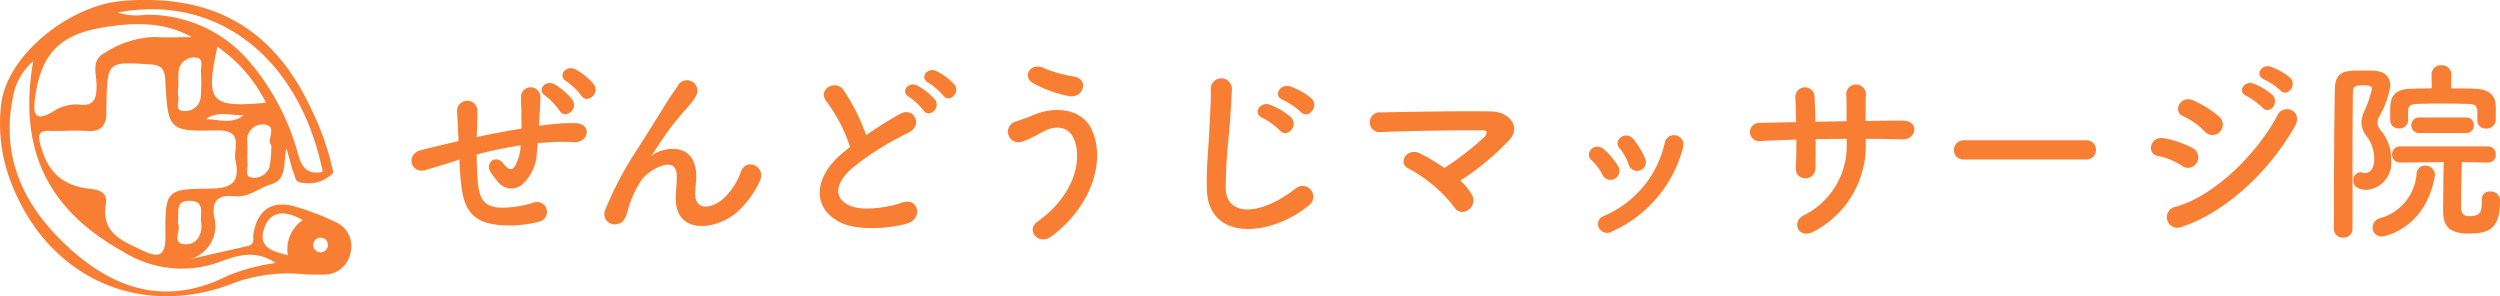
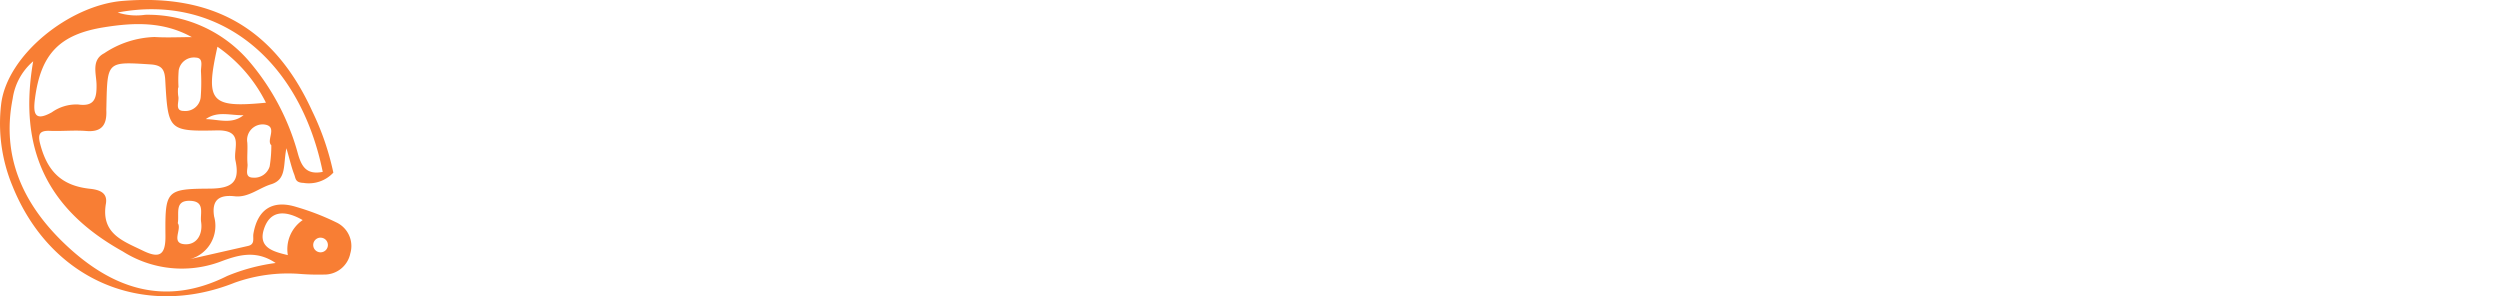
<svg xmlns="http://www.w3.org/2000/svg" width="206.113" height="24.423" viewBox="0 0 206.113 24.423">
  <g id="グループ_2695" data-name="グループ 2695" transform="translate(-7.847 -8.577)">
-     <path id="パス_2143" data-name="パス 2143" d="M15.808-11.472a5.262,5.262,0,0,0-1.52-1.232c-.736-.4-1.536.512-.736.992a5.638,5.638,0,0,1,1.216,1.168C15.232-9.824,16.352-10.688,15.808-11.472Zm-1.76,1.28a5.545,5.545,0,0,0-1.472-1.28c-.72-.416-1.536.448-.768.944A5.685,5.685,0,0,1,12.976-9.3C13.408-8.56,14.576-9.392,14.048-10.192ZM4.72-5.264c.032.672.08,1.424.144,2C5.088-1.088,5.856-.1,7.952.128a9.631,9.631,0,0,0,3.312-.272.82.82,0,1,0-.448-1.568A8.893,8.893,0,0,1,8.208-1.3c-1.344-.032-1.856-.56-1.984-2.288-.048-.56-.064-1.344-.08-2.1,1.056-.272,2.3-.544,3.632-.752a3.958,3.958,0,0,1-.464,1.7c-.224.336-.5.416-.96-.192-.624-.816-1.5-.064-1.088.64a6.7,6.7,0,0,0,.64.864,1.394,1.394,0,0,0,1.968.24A3.68,3.68,0,0,0,11.1-5.792c.032-.272.064-.56.08-.832l.672-.048A15.2,15.2,0,0,1,14.112-6.7c1.3.08,1.552-1.488.24-1.568A15.219,15.219,0,0,0,11.7-8.1l-.416.048c.016-.32.032-.64.048-.912.032-.448.064-.912.064-1.456a.8.8,0,0,0-1.6-.016c.016.352,0,.512.016.64a5.549,5.549,0,0,1,.016.624c0,.4.016.864.016,1.344-1.312.224-2.64.48-3.7.7l.016-.208c.032-.752.048-1.488.048-2a.841.841,0,0,0-1.68.064c.032.688.08,1.36.112,2.288v.192l-.464.112c-.7.16-1.872.448-2.592.624-1.328.32-.9,2.016.368,1.648.48-.144,1.088-.32,2.5-.768ZM27.456-.8a7.764,7.764,0,0,0,2.016-2.656c.608-1.2-1.072-2.016-1.536-.832a5.423,5.423,0,0,1-1.456,2.24c-.944.848-2.32,1.024-2.32-.4,0-.592.128-1.136.08-1.76-.224-2.7-2.992-1.952-3.568-1.44-.112.1-.16.128-.048-.032.352-.528.672-1.04,1.088-1.632a23.031,23.031,0,0,1,1.7-2.128c.176-.208.336-.384.464-.544a4.25,4.25,0,0,0,.368-.56.861.861,0,0,0-1.488-.864c-.176.32-.608.88-.88,1.328-.784,1.248-1.616,2.608-2.544,4.048a28.2,28.2,0,0,0-2.56,4.848A.845.845,0,0,0,17.712.048c.32-.048.672-.128.96-1.36A8.411,8.411,0,0,1,19.68-3.488c.448-.8,2.88-2.3,2.96-.528.032.72-.08,1.168-.08,1.9C22.528.912,25.728.56,27.456-.8ZM45.52-11.472a5.143,5.143,0,0,0-1.488-1.1c-.72-.336-1.424.56-.64.976a5.434,5.434,0,0,1,1.216,1.04C45.072-9.888,46.08-10.752,45.52-11.472Zm-1.6,1.248a5.2,5.2,0,0,0-1.456-1.152c-.7-.368-1.44.512-.672.944a5.575,5.575,0,0,1,1.184,1.1C43.424-8.64,44.464-9.488,43.92-10.224ZM36.928-6.3c-.16.112-.3.24-.464.368C33.872-3.872,33.776-1.28,36.08-.112c1.584.8,4.256.48,5.52.128,1.424-.4.944-2.24-.4-1.728-.96.352-3.248.768-4.368.208-1.248-.608-1.2-1.808.384-3.152A24.049,24.049,0,0,1,41.76-7.488c1.232-.624.4-2.16-.688-1.552a30.521,30.521,0,0,0-2.816,1.76,16.24,16.24,0,0,0-1.872-3.728c-.64-.912-2.208-.048-1.376.976A13.011,13.011,0,0,1,36.928-6.3ZM54.976-10.5c1.184.224,1.712-1.392.4-1.616a10.757,10.757,0,0,1-2.48-.7c-1.12-.512-1.792.736-.88,1.248A10.192,10.192,0,0,0,54.976-10.5ZM53.52,1.072c3.2-2.352,4.56-6.144,3.328-8.816-.848-1.84-3.2-1.9-4.832-1.184-.448.192-.96.368-1.376.512a.872.872,0,1,0,.5,1.664,9.809,9.809,0,0,0,1.552-.736c1.1-.656,2.3-.592,2.752.656.656,1.856-.224,4.688-3.088,6.7C51.408.544,52.464,1.856,53.52,1.072ZM74.08-9.2c.592.656,1.584-.432.88-1.12a5.574,5.574,0,0,0-1.744-.976c-.816-.272-1.472.784-.576,1.12A6.007,6.007,0,0,1,74.08-9.2ZM72.368-7.664c.576.672,1.584-.384.912-1.1a5.8,5.8,0,0,0-1.728-1.024c-.8-.3-1.488.72-.608,1.088A5.828,5.828,0,0,1,72.368-7.664Zm2.368,6.192a.889.889,0,1,0-1.1-1.392C70.848-.672,68-.512,67.9-2.848a44.371,44.371,0,0,1,.288-4.7c.08-1.072.192-2.592.224-3.6a.873.873,0,0,0-1.744.032c.032.992-.08,2.56-.128,3.6-.08,1.7-.256,3.056-.192,4.736C66.5,1.536,71.616,1.072,74.736-1.472ZM87.248-3.536A21.421,21.421,0,0,0,91.3-6.9c.976-1.1-.064-2.32-1.5-2.336-2.656-.048-6.592.032-9.1.08A.817.817,0,1,0,80.7-7.536c2.48-.1,6.384-.16,8.384-.144.48,0,.352.336.144.544a23.555,23.555,0,0,1-3.3,2.56A17,17,0,0,0,83.952-5.76c-1.12-.576-1.888.8-1.008,1.216A11.738,11.738,0,0,1,86.72-1.376a.791.791,0,0,0,1.168.272.943.943,0,0,0,.3-1.28A4.988,4.988,0,0,0,87.248-3.536ZM102.48-5.36a6.857,6.857,0,0,0-.96-1.584c-.656-.784-1.728.1-1.152.736a4.235,4.235,0,0,1,.752,1.344A.726.726,0,1,0,102.48-5.36ZM99.76.656a10.433,10.433,0,0,0,5.84-6.9.78.78,0,1,0-1.5-.416,8.566,8.566,0,0,1-5.04,6.048.71.71,0,0,0-.4.96A.767.767,0,0,0,99.76.656Zm.512-5.344a6.036,6.036,0,0,0-1.184-1.424c-.752-.672-1.68.336-1.024.9a4.188,4.188,0,0,1,.912,1.232A.738.738,0,1,0,100.272-4.688Zm20.4-2.288c1.04,0,2.048.016,3.04.048,1.12.032,1.456-1.568-.048-1.552-.96,0-1.984.016-3.008.032,0-.72,0-1.424.016-2.064a.813.813,0,1,0-1.6.016c.016.448.016,1.232.016,2.064l-2.576.048c-.016-.784-.032-1.5-.064-2.032a.794.794,0,1,0-1.584.064c.032.544.048,1.248.064,2-1.008.016-2.016.032-2.976.064a.756.756,0,1,0,.1,1.488c.9-.048,1.888-.08,2.9-.112,0,.88-.016,1.712-.048,2.368a.76.76,0,0,0,.8.816.8.8,0,0,0,.816-.832c.016-.624.016-1.472.016-2.384.848-.016,1.7-.032,2.56-.032v.368A6.383,6.383,0,0,1,115.5-.64c-.992.544-.352,2.016.928,1.28a7.976,7.976,0,0,0,4.24-7.312Zm18.16,1.7a.772.772,0,0,0,.816-.784.776.776,0,0,0-.816-.8H128.784a.816.816,0,0,0-.848.816.77.77,0,0,0,.848.768Zm16.016-5.7c.544.608,1.44-.4.8-1.04a5.107,5.107,0,0,0-1.616-.912c-.752-.24-1.328.736-.512,1.056A5.865,5.865,0,0,1,154.848-10.976Zm-1.472,1.424c.528.624,1.456-.352.832-1.024a4.949,4.949,0,0,0-1.584-.96c-.736-.272-1.376.688-.56,1.024A5.657,5.657,0,0,1,153.376-9.552Zm-3.5,1.984a.861.861,0,0,0-.08-1.248,8.752,8.752,0,0,0-2.128-1.328c-1.088-.48-1.728.944-.816,1.312A5.6,5.6,0,0,1,148.592-7.6.854.854,0,0,0,149.872-7.568Zm6.176-.448c.7-1.264-.9-1.92-1.424-.928-1.68,3.184-5.232,6.7-8.416,7.568a.873.873,0,1,0,.528,1.648C150.368-.928,154-4.352,156.048-8.016Zm-8.08,2.992a.865.865,0,0,0-.368-1.2,8.092,8.092,0,0,0-2.336-.8c-1.168-.224-1.472,1.3-.512,1.456a5.611,5.611,0,0,1,1.984.816A.828.828,0,0,0,147.968-5.024Zm23.12-3.456a.664.664,0,0,0,.72.656.759.759,0,0,0,.8-.688v-1.12c0-.96-.608-1.424-1.648-1.472-.624-.032-1.328-.032-2.032-.032l.016-1.136v-.016a.764.764,0,0,0-.816-.752.756.756,0,0,0-.816.752v.016l.016,1.136c-.624,0-1.232.016-1.792.032-1.6.048-1.632,1.056-1.632,1.792v.8a.68.68,0,0,0,.736.672.68.68,0,0,0,.736-.672V-9.2c0-.48.176-.64.768-.656.576-.016,1.312-.032,2.064-.032.736,0,1.5.016,2.144.032.512.016.736.128.736.7V-8.5Zm-.912,1.024a.608.608,0,0,0,.624-.64.608.608,0,0,0-.624-.64H166.32a.63.63,0,0,0-.672.64.63.63,0,0,0,.672.64Zm1.28,5.472v.16c0,.976-.176,1.216-1.072,1.216-.576,0-.64-.4-.64-.832,0-.784.048-2.656.064-3.616l2.176.032H172a.609.609,0,0,0,.608-.656.625.625,0,0,0-.624-.672H164.72a.638.638,0,0,0-.656.656.642.642,0,0,0,.656.672l3.6-.032c-.032,1.056-.048,3.5-.048,4.048,0,1.152.432,1.84,2.1,1.84,1.728,0,2.592-.432,2.592-2.7a.75.75,0,0,0-.816-.768.624.624,0,0,0-.688.64ZM160.8.464V-5.472c0-1.984.016-3.872.032-5.36,0-.544.32-.56.912-.56.576,0,.656.128.656.32a9.976,9.976,0,0,1-.64,1.84,2.3,2.3,0,0,0-.224.912,1.95,1.95,0,0,0,.432,1.136,3.064,3.064,0,0,1,.624,1.872c0,.848-.4,1.152-.752,1.152a1.08,1.08,0,0,1-.224-.032.68.68,0,0,0-.176-.032.645.645,0,0,0-.576.688c0,.7.832.768,1.1.768A2.208,2.208,0,0,0,163.984-5.2a3.623,3.623,0,0,0-.864-2.48,1.028,1.028,0,0,1-.256-.64.975.975,0,0,1,.112-.448,7.262,7.262,0,0,0,.944-2.608c0-.688-.464-1.184-1.376-1.216-.272-.016-.576-.016-.88-.016-1.44,0-2.288,0-2.32,1.52-.064,3.376-.08,8.64-.08,11.552a.719.719,0,0,0,.784.7A.709.709,0,0,0,160.8.464Zm2.432.608c.208,0,3.6-.656,4.352-4.976a.4.4,0,0,0,.016-.128.783.783,0,0,0-.816-.736.688.688,0,0,0-.7.624,4.111,4.111,0,0,1-3.024,3.712.825.825,0,0,0-.608.768A.736.736,0,0,0,163.232,1.072Z" transform="translate(41 27)" fill="#f87e34" />
    <path id="パス_1782" data-name="パス 1782" d="M95.25,48.511a2.763,2.763,0,0,1-2.466.846c-.686-.025-.634-.375-.762-.7-.211-.541-.339-1.115-.641-2.158-.285,1.373.043,2.573-1.27,2.974-1,.306-1.868,1.112-2.991.987-1.314-.146-1.913.322-1.7,1.67a2.847,2.847,0,0,1-1.976,3.51q2.384-.543,4.768-1.084c.606-.137.383-.63.447-1.005.346-2.021,1.583-2.821,3.541-2.21a20.586,20.586,0,0,1,3.3,1.275,2.149,2.149,0,0,1,1.149,2.552,2.175,2.175,0,0,1-2.178,1.746,18.768,18.768,0,0,1-1.947-.051,13.051,13.051,0,0,0-5.405.72C79.5,60.622,71.9,57.307,68.8,49.624a13.443,13.443,0,0,1-.936-6.771c.491-4.039,5.615-8.137,10.009-8.5,7.455-.608,12.518,2.263,15.633,9.084A22.15,22.15,0,0,1,95.25,48.511ZM87.17,47.463c-.165-.97.742-2.487-1.536-2.434-3.987.093-4.013-.027-4.243-4.15-.048-.868-.274-1.231-1.214-1.291-3.557-.227-3.555-.262-3.634,3.3,0,.177-.014.355-.008.532.039,1.134-.366,1.763-1.642,1.659-1-.082-2.012.029-3.016-.013-.832-.035-1.006.265-.806,1.047.591,2.306,1.79,3.485,4.127,3.73.861.09,1.445.376,1.3,1.23-.419,2.467,1.4,3.07,3.041,3.868,1.3.632,1.884.453,1.869-1.2-.034-3.755.035-3.888,3.634-3.912C86.867,49.819,87.587,49.323,87.17,47.463Zm3.326,8.5c-1.684-1.139-3.2-.622-4.613-.092a9.1,9.1,0,0,1-8-.867c-6.249-3.474-8.629-8.481-7.38-15.673a4.979,4.979,0,0,0-1.69,3.077c-.943,4.749.838,8.622,4.145,11.835C76.83,58,81.249,59.657,86.491,57.034A15.769,15.769,0,0,1,90.5,55.96ZM83.582,37.338c-2.347-1.3-4.768-1.207-7.226-.814-3.668.585-5.23,2.193-5.708,5.9-.153,1.191-.041,1.912,1.391,1.113a3.489,3.489,0,0,1,2.171-.644c1.357.194,1.537-.52,1.516-1.647-.016-.883-.449-2.018.628-2.573a7.888,7.888,0,0,1,4.155-1.344C81.53,37.393,82.558,37.338,83.582,37.338ZM94.375,48.449c-1.919-9.418-8.709-14.7-16.908-13.139a5.01,5.01,0,0,0,2.273.187,10.983,10.983,0,0,1,8.483,3.738,19.643,19.643,0,0,1,4.116,7.755C92.635,48,93.029,48.712,94.375,48.449Zm-4.681-5.7a12.224,12.224,0,0,0-4-4.618C84.682,42.678,85.112,43.186,89.694,42.746Zm-7.208-1.254h-.033a2.825,2.825,0,0,0,.01.7c.117.438-.36,1.241.487,1.232A1.266,1.266,0,0,0,84.313,42.3a16.172,16.172,0,0,0,.024-2.117c-.022-.421.243-1.125-.415-1.155A1.269,1.269,0,0,0,82.5,40.082,9.951,9.951,0,0,0,82.485,41.492Zm7.65,4.761c-.46-.421.6-1.59-.615-1.718a1.284,1.284,0,0,0-1.364,1.5c.039.589-.035,1.186.018,1.772.037.407-.286,1.1.451,1.114A1.313,1.313,0,0,0,90,47.994,10.513,10.513,0,0,0,90.136,46.253Zm-7.71,6.426c.358.5-.615,1.666.588,1.734.956.054,1.488-.789,1.334-1.841-.1-.675.351-1.678-.865-1.738C82.12,50.768,82.56,51.861,82.425,52.679Zm10.3-.257c-1.519-.873-2.712-.766-3.2.747s.747,1.85,1.972,2.139A2.906,2.906,0,0,1,92.724,52.422ZM84.731,44.1c1.047.016,2.156.458,3.115-.328C86.8,43.816,85.722,43.391,84.731,44.1Zm9.464,9.771a.605.605,0,1,0,.605.605A.6.6,0,0,0,94.195,53.874Z" transform="translate(-59.92 -25.701)" fill="#f87e34" />
  </g>
</svg>